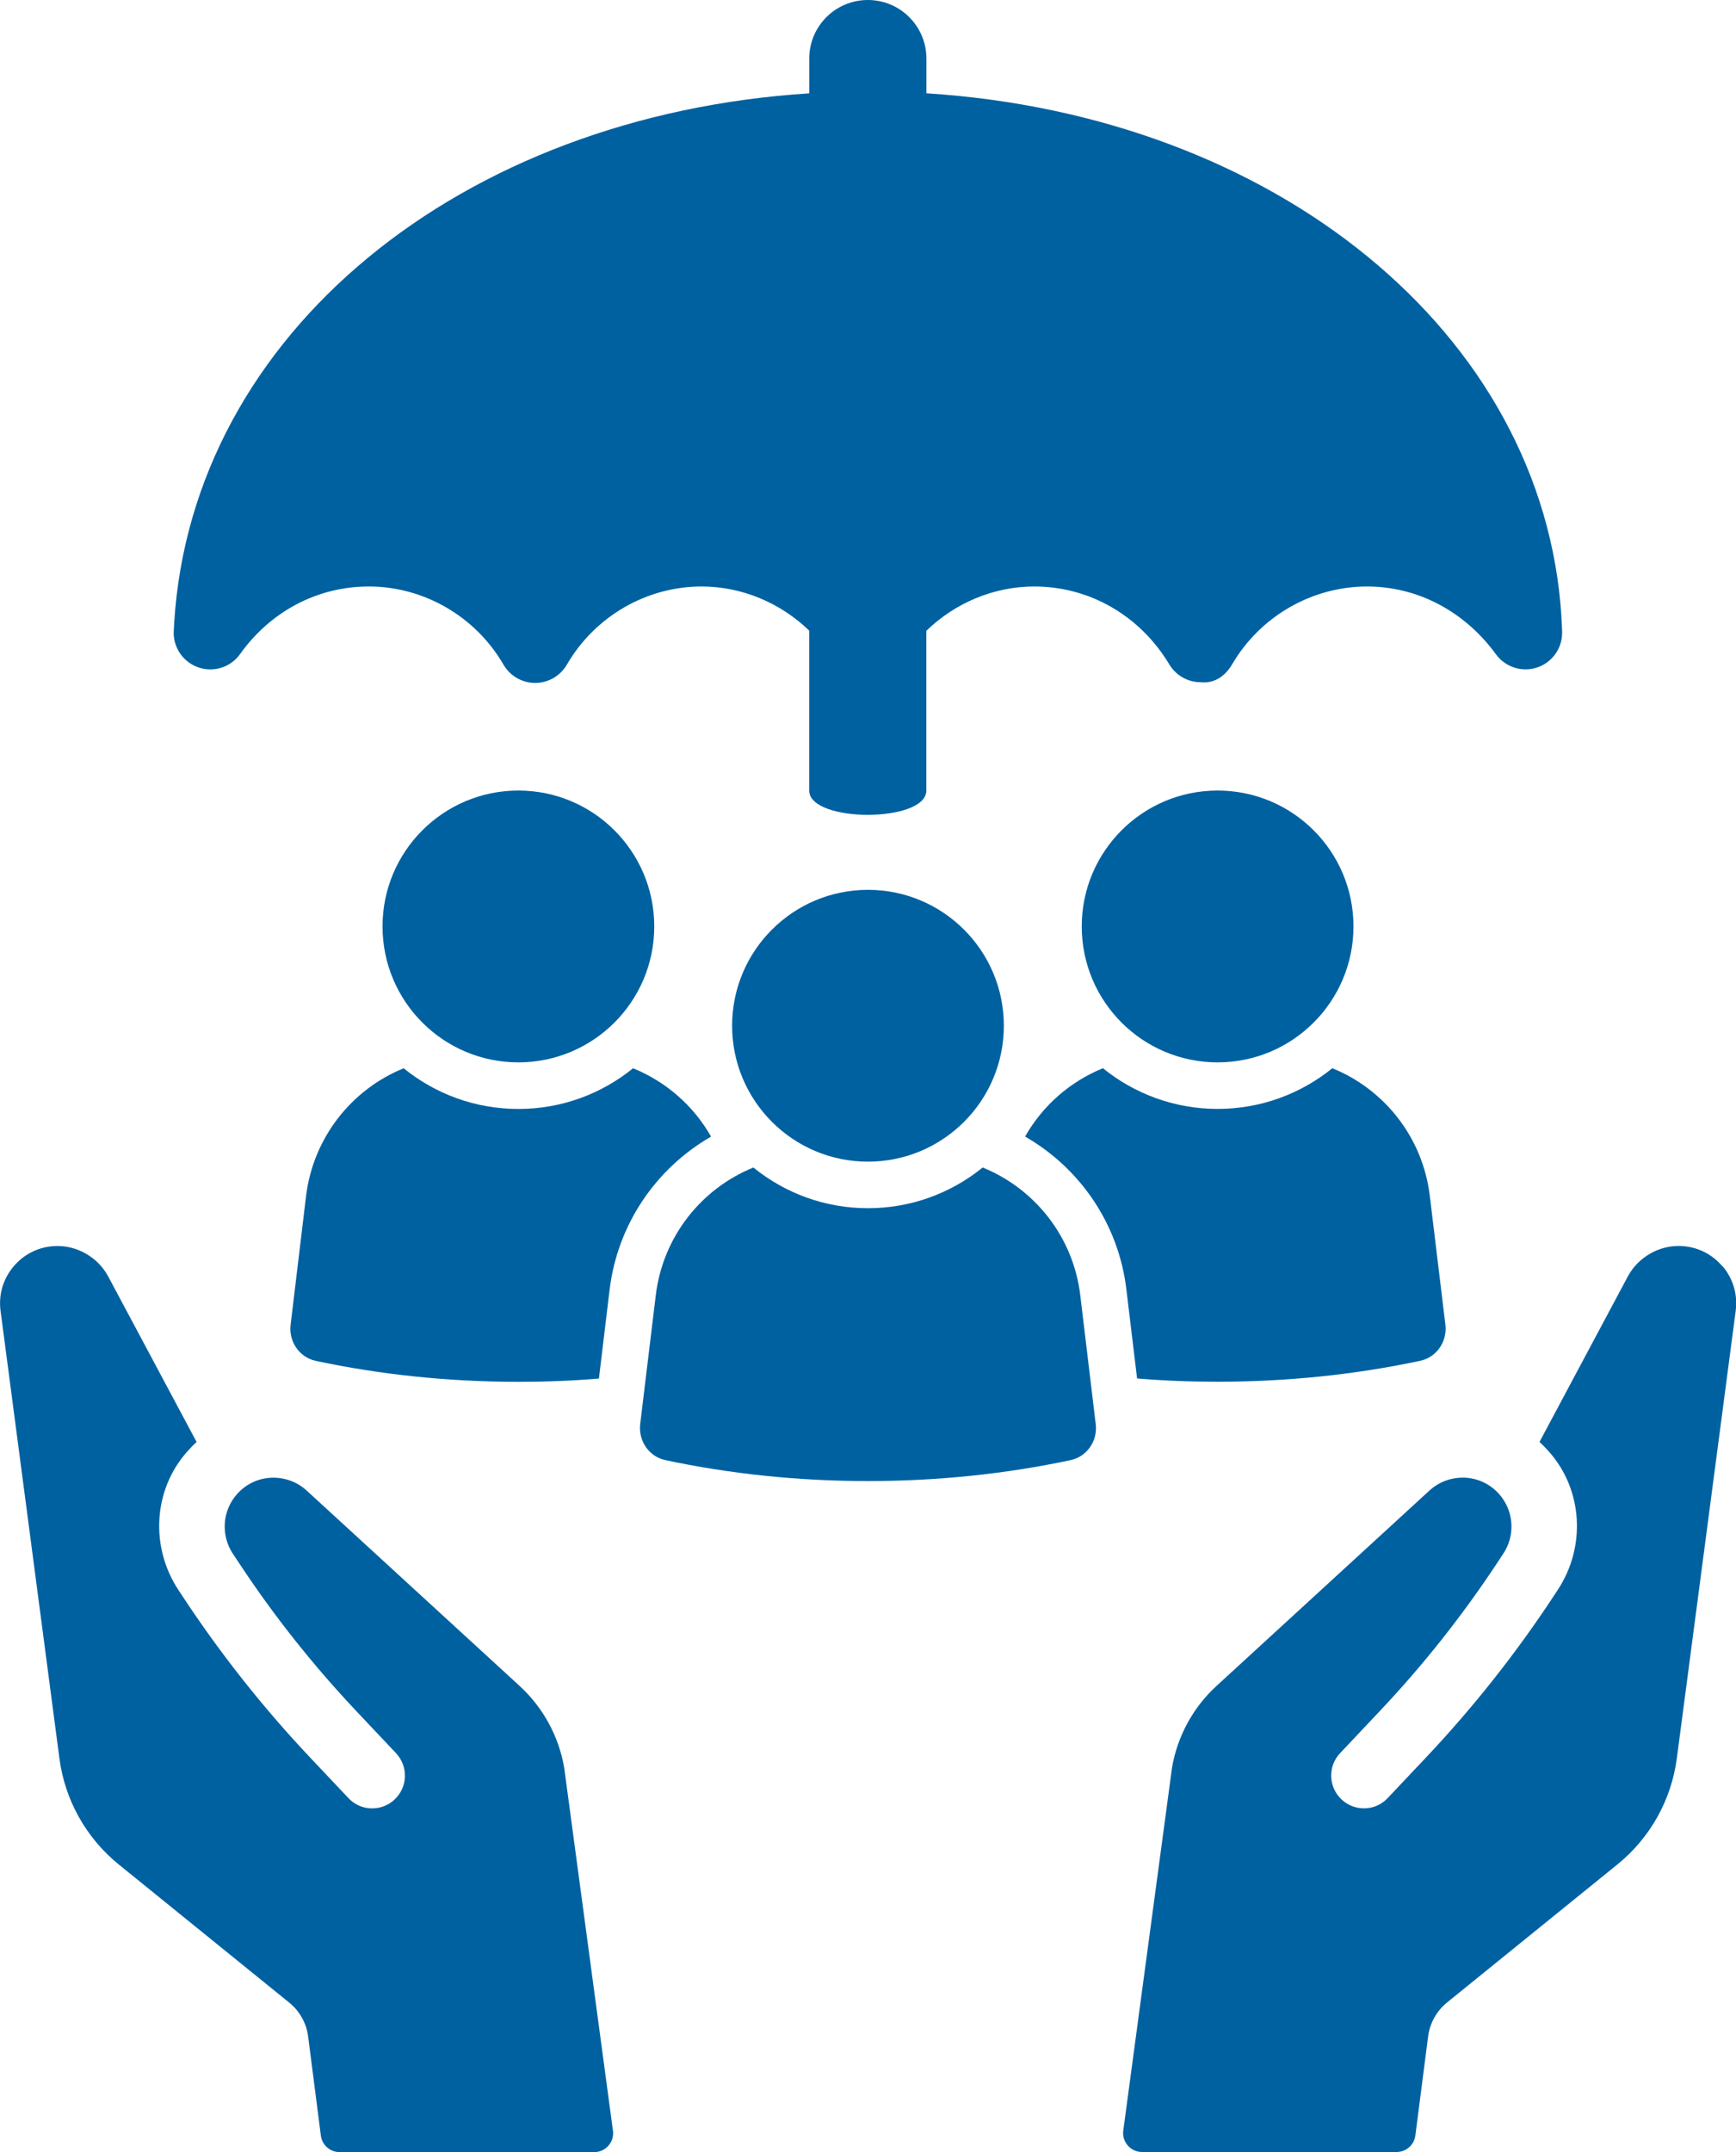
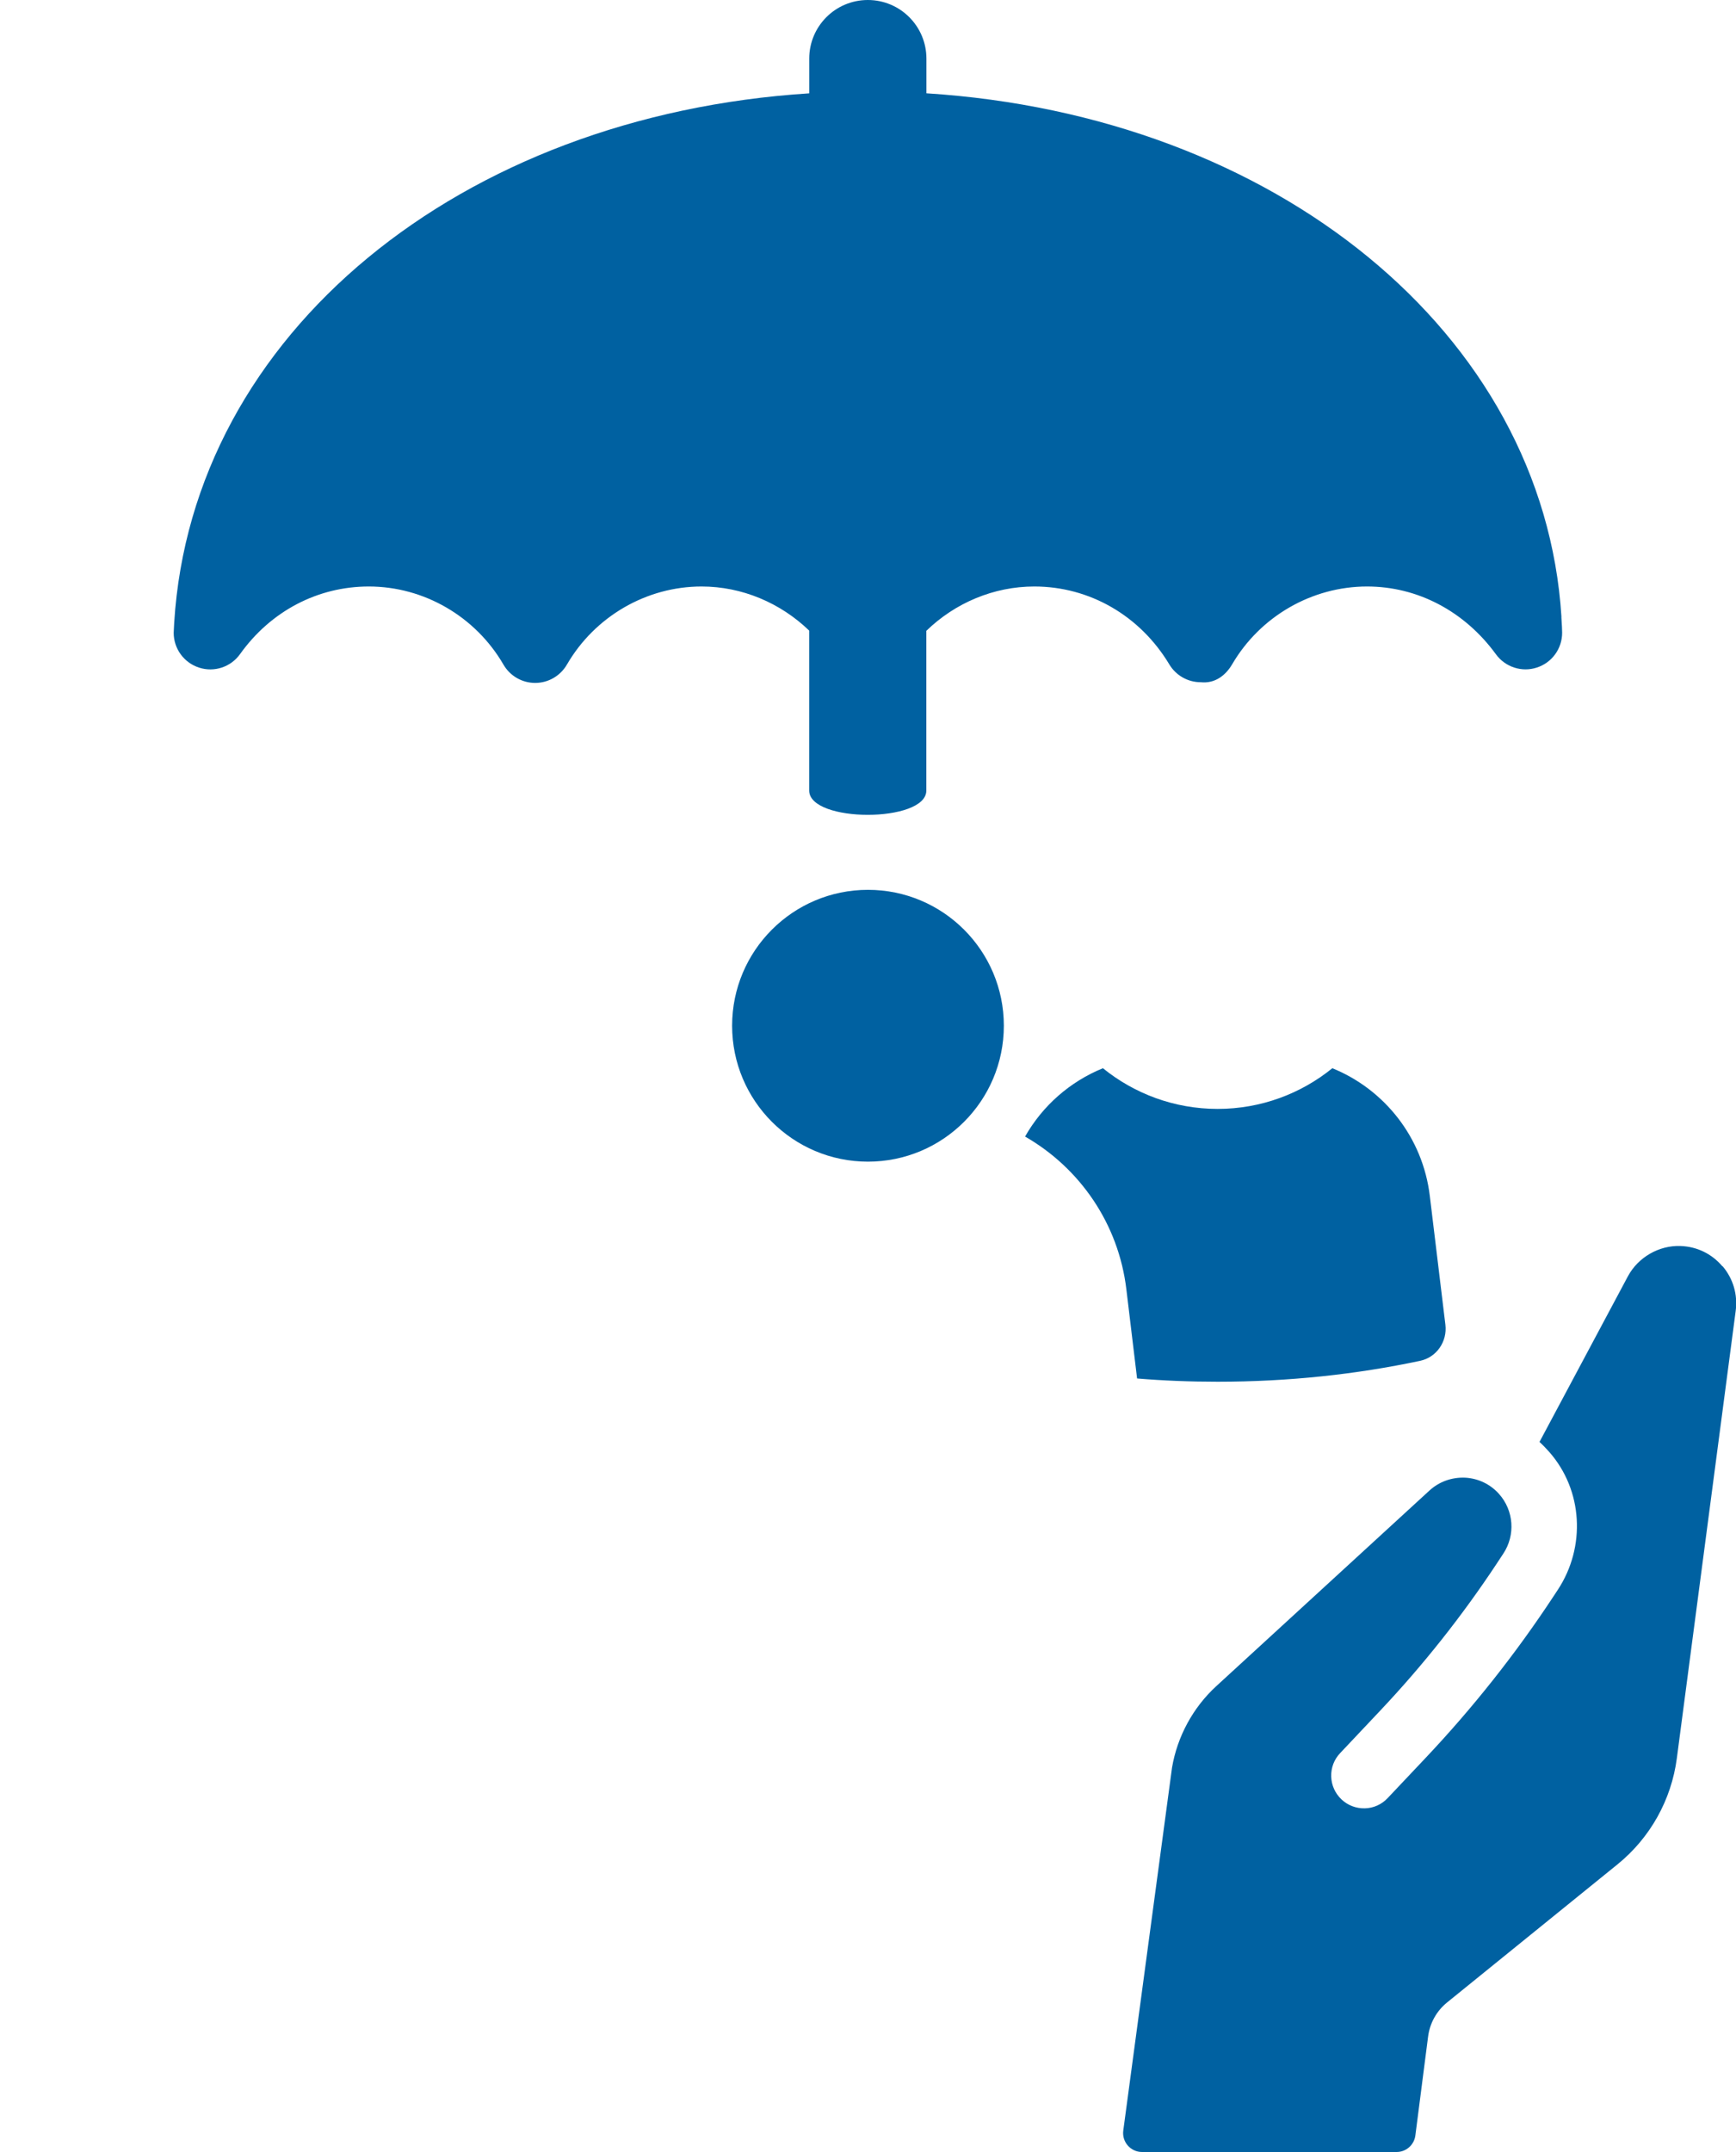
<svg xmlns="http://www.w3.org/2000/svg" id="a" viewBox="0 0 400 495.69">
-   <path d="m119.76,388.36l-49.1-45.03c-2.22-2.03-5.11-3.08-8.19-2.96-3.02.14-5.81,1.48-7.83,3.74-3.42,3.82-3.82,9.47-.99,13.76l1.52,2.29c7.96,12.05,16.95,23.38,26.86,33.89l9.21,9.76c1.38,1.47,2.11,3.39,2.06,5.4-.06,2.01-.9,3.87-2.37,5.27-1.46,1.38-3.39,2.1-5.4,2.05-2-.06-3.88-.9-5.25-2.37l-8.72-9.23c-10.91-11.55-20.79-24.03-29.52-37.29l-.95-1.44c-6.49-9.86-5.82-22.95,1.99-31.79.72-.8,1.45-1.59,2.22-2.27l-20.38-38.15c-2.35-4.39-7.18-7.18-12.15-6.98-3.76.13-7.18,1.79-9.63,4.68-2.43,2.88-3.51,6.53-3.01,10.27l13.56,103.06c1.26,9.6,6.16,18.34,13.68,24.44l39.27,31.81c2.41,1.95,3.97,4.75,4.36,7.82l2.93,22.82c.28,2.17,2.13,3.8,4.32,3.8h58.66c2.64,0,4.67-2.32,4.32-4.94l-11.23-83.59c-1.22-7.19-4.85-13.88-10.23-18.8Z" fill="#0061a1" stroke-width="0" />
  <path d="m396.87,291.68c-2.44-2.89-5.87-4.55-9.63-4.68-4.96-.2-9.8,2.59-12.15,6.98l-20.37,38.15c.76.69,1.5,1.47,2.22,2.27,7.81,8.84,8.49,21.93,2,31.79l-.95,1.44c-8.73,13.27-18.62,25.75-29.52,37.29l-8.72,9.23c-1.37,1.47-3.25,2.32-5.25,2.37-2.02.05-3.93-.67-5.4-2.05-1.47-1.4-2.31-3.26-2.37-5.27-.06-2.02.67-3.94,2.06-5.4l9.21-9.76c9.91-10.5,18.9-21.84,26.87-33.89l1.51-2.29c2.84-4.29,2.43-9.94-.99-13.76-2.02-2.26-4.81-3.59-7.83-3.74-3.08-.12-5.97.93-8.19,2.96l-49.09,45.03c-5.38,4.92-9.01,11.61-10.23,18.8l-11.23,83.59c-.35,2.61,1.68,4.94,4.32,4.94h58.66c2.19,0,4.04-1.63,4.32-3.8l2.94-22.83c.4-3.06,1.95-5.85,4.35-7.8l39.27-31.81c7.53-6.1,12.43-14.85,13.69-24.46l13.56-103.05c.49-3.74-.58-7.39-3.01-10.27Z" fill="#0061a1" stroke-width="0" />
-   <path d="m163.84,261.8c-4.04-7.12-10.39-12.66-17.97-15.74-7.23,5.86-16.41,9.37-26.43,9.37s-19.2-3.51-26.43-9.37c-11.94,4.85-20.83,15.9-22.49,29.43l-3.56,29.67c-.46,3.86,2.03,7.5,5.81,8.3,14.7,3.13,30.39,4.82,46.67,4.82,6.29,0,12.48-.24,18.56-.75l2.46-20.46c1.85-15.24,10.84-28.06,23.37-35.26Z" fill="#0061a1" stroke-width="0" />
-   <path d="m119.44,182.09c-17.29,0-31.3,14.02-31.3,31.3s14.01,31.31,31.3,31.31,31.31-14.02,31.31-31.31-14.02-31.3-31.31-31.3Z" fill="#0061a1" stroke-width="0" />
  <path d="m329.45,275.48c-1.61-13.52-10.5-24.58-22.46-29.43-7.23,5.86-16.44,9.37-26.43,9.37s-19.2-3.51-26.43-9.37c-7.58,3.08-13.9,8.62-17.94,15.74,12.56,7.2,21.55,20.03,23.35,35.26l2.46,20.46c6.08.51,12.26.75,18.56.75,16.28,0,31.97-1.69,46.67-4.82,3.78-.8,6.27-4.44,5.81-8.3l-3.59-29.67Z" fill="#0061a1" stroke-width="0" />
-   <path d="m280.55,182.09c-17.29,0-31.3,14.02-31.3,31.3s14.01,31.31,31.3,31.31,31.31-14.02,31.31-31.31-14.02-31.3-31.31-31.3Z" fill="#0061a1" stroke-width="0" />
-   <path d="m248.91,298.35c-1.61-13.52-10.52-24.58-22.49-29.43-7.23,5.86-16.41,9.37-26.43,9.37s-19.17-3.51-26.4-9.37c-11.97,4.85-20.86,15.9-22.49,29.43l-3.59,29.67c-.45,3.86,2.03,7.5,5.81,8.3,14.73,3.13,30.39,4.82,46.67,4.82s31.97-1.69,46.67-4.82c3.8-.8,6.29-4.44,5.81-8.3l-3.56-29.67Z" fill="#0061a1" stroke-width="0" />
-   <path d="m199.99,204.96c-17.29,0-31.3,14.02-31.3,31.3s14.01,31.31,31.3,31.31,31.31-14.02,31.31-31.31-14.02-31.3-31.31-31.3Z" fill="#0061a1" stroke-width="0" />
+   <path d="m199.99,204.96c-17.29,0-31.3,14.02-31.3,31.3s14.01,31.31,31.3,31.31,31.31-14.02,31.31-31.31-14.02-31.3-31.31-31.3" fill="#0061a1" stroke-width="0" />
  <path d="m359.78,142.09c-4.1-65.42-66.02-115.51-146.32-120.6v-7.99c0-7.46-6.04-13.5-13.5-13.5s-13.5,6.04-13.5,13.5v8c-80.27,5.11-142.16,55.27-146.32,121.89-.02.23-.12,2.13-.12,2.36,0,3.67,2.37,6.91,5.86,8.03,3.49,1.13,7.31-.14,9.44-3.13,7.07-9.89,17.88-15.56,29.66-15.56,12.7,0,24.59,6.9,31.03,18,1.51,2.61,4.29,4.21,7.3,4.21s5.78-1.6,7.3-4.2c6.44-11.11,18.34-18.01,31.04-18.01,9.33,0,18.18,3.78,24.8,10.16v36.84c0,7.46,26.99,7.46,26.99,0v-36.79c6.62-6.42,15.51-10.21,24.88-10.21,12.73,0,24.36,6.71,31.11,17.95,1.52,2.54,4.27,4.1,7.23,4.1,3.3.35,5.76-1.58,7.27-4.17,6.47-11.03,18.38-17.88,31.06-17.88,11.65,0,22.47,5.7,29.7,15.62,2.16,2.96,5.99,4.19,9.43,3.05,3.48-1.13,5.82-4.36,5.82-8.02,0-.84-.06-1.62-.18-3.66Z" fill="#0061a1" stroke-width="0" />
</svg>